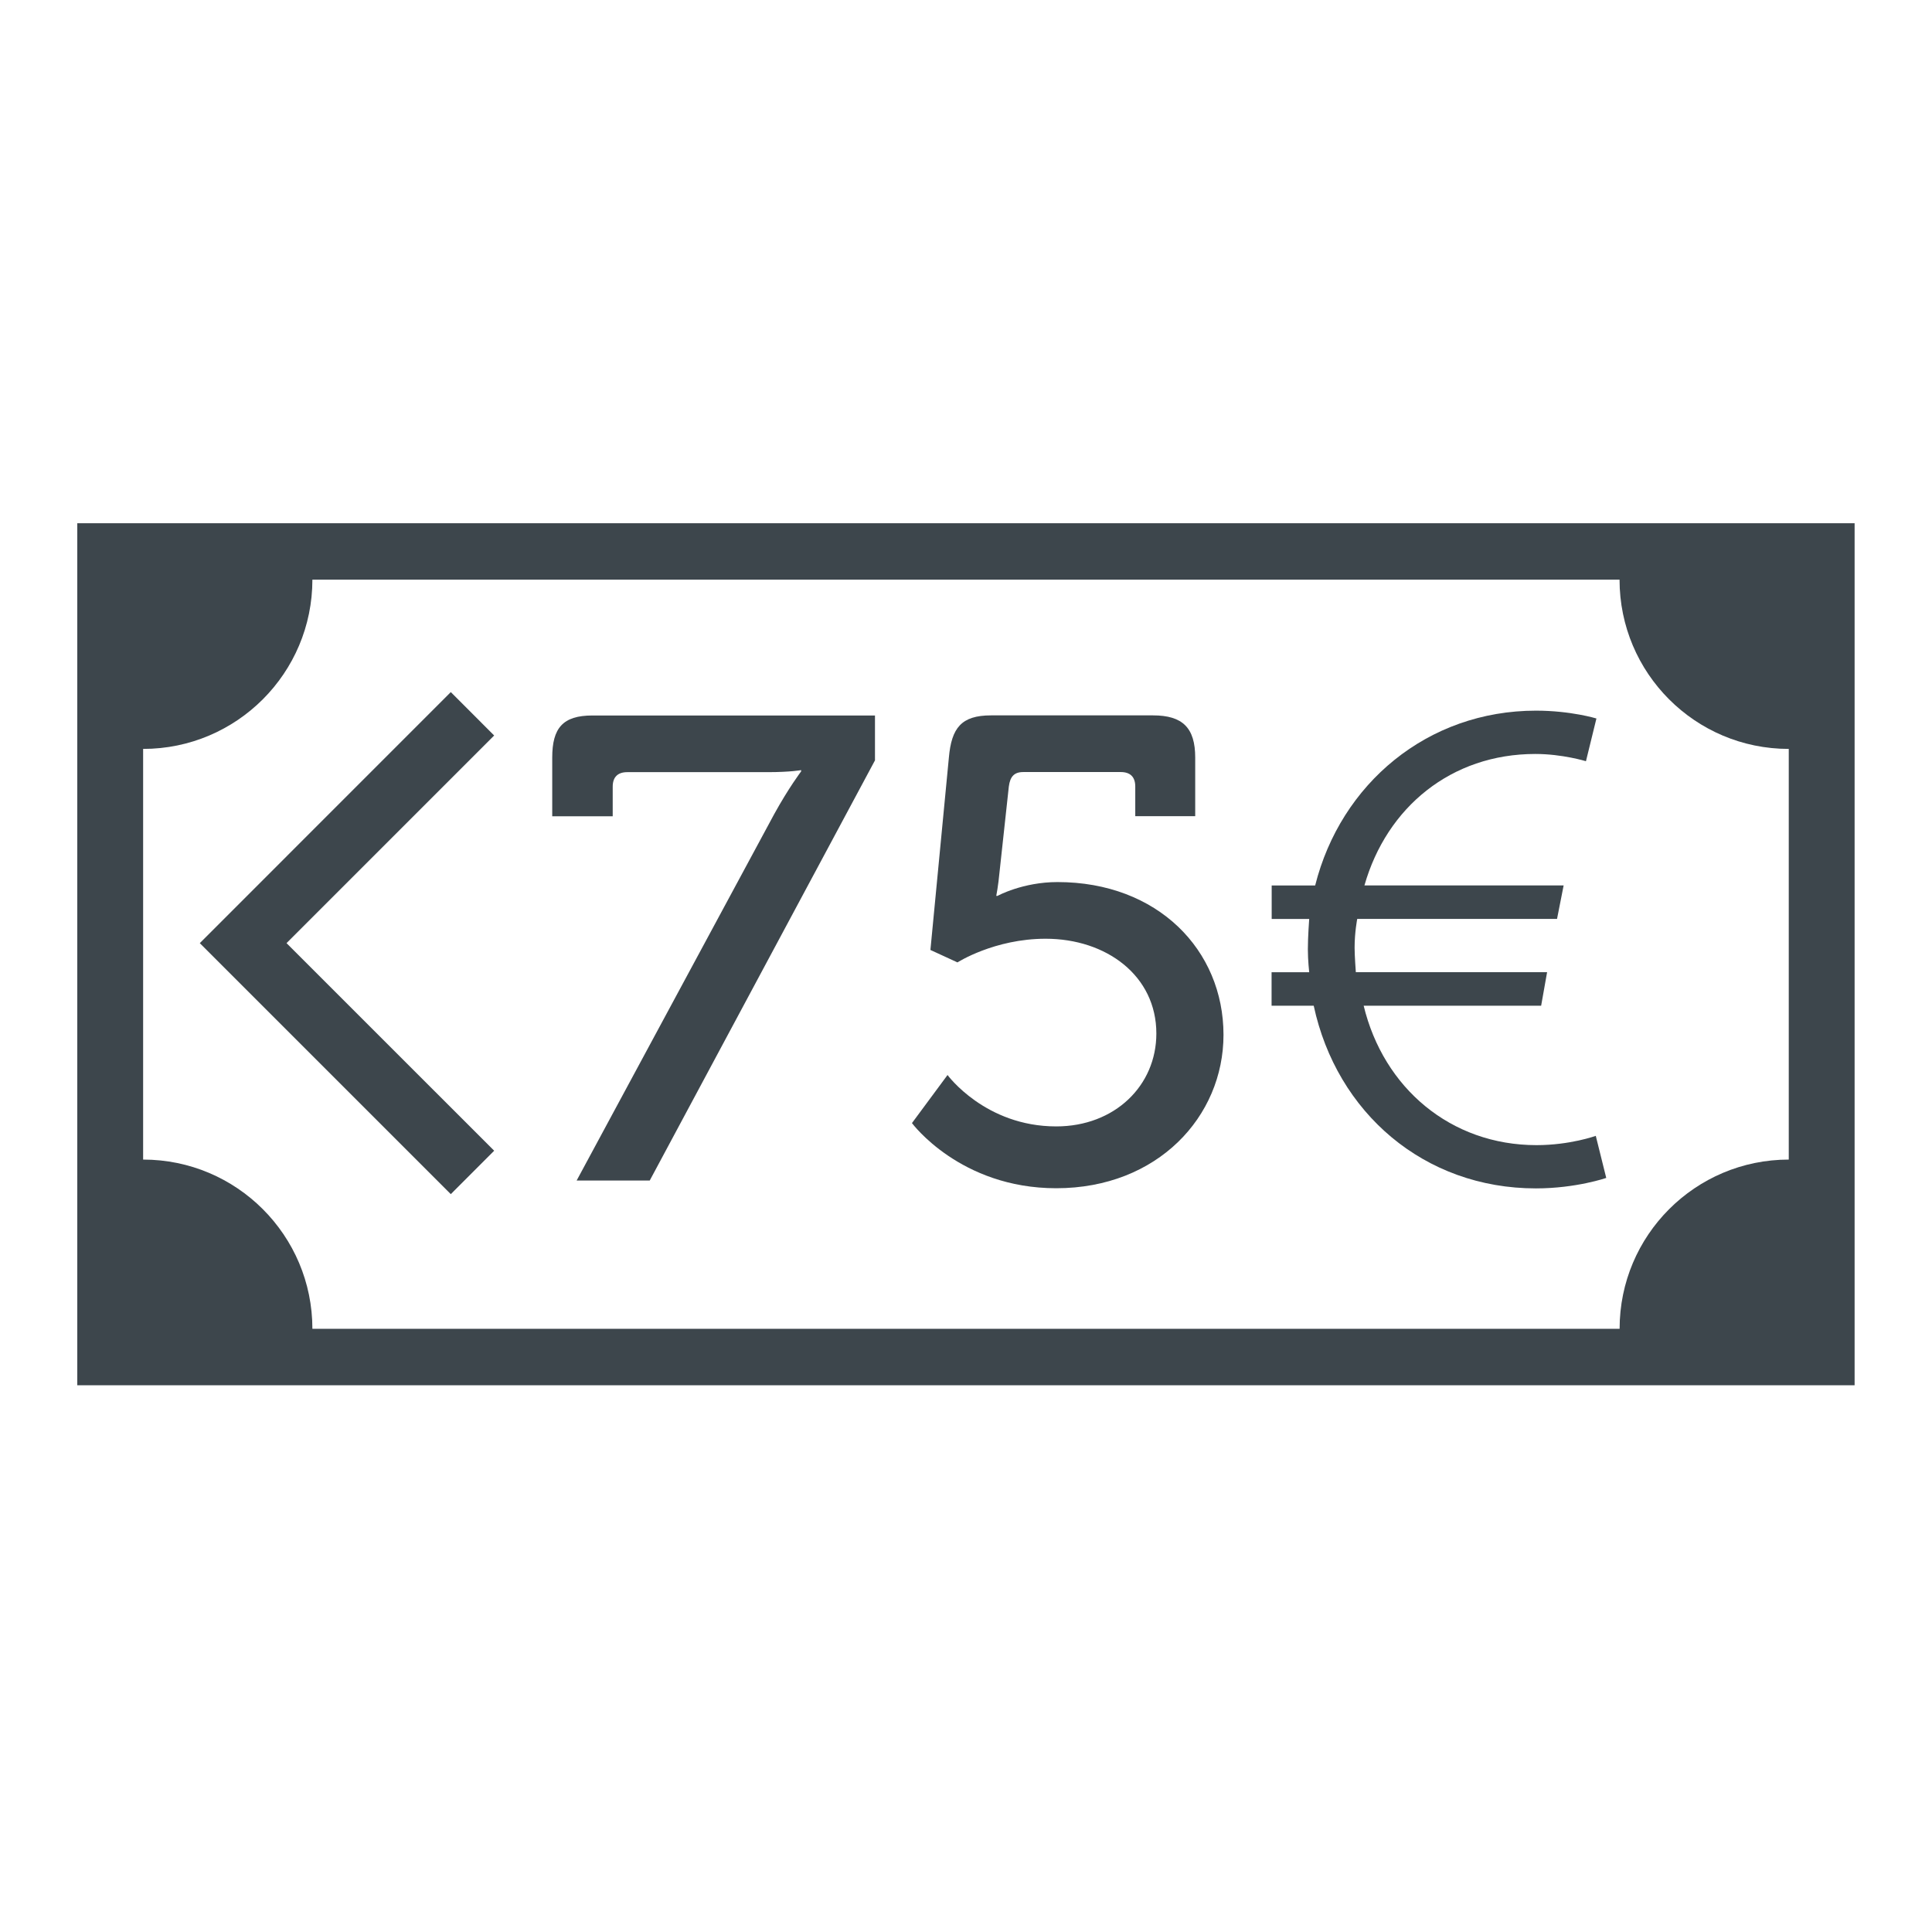
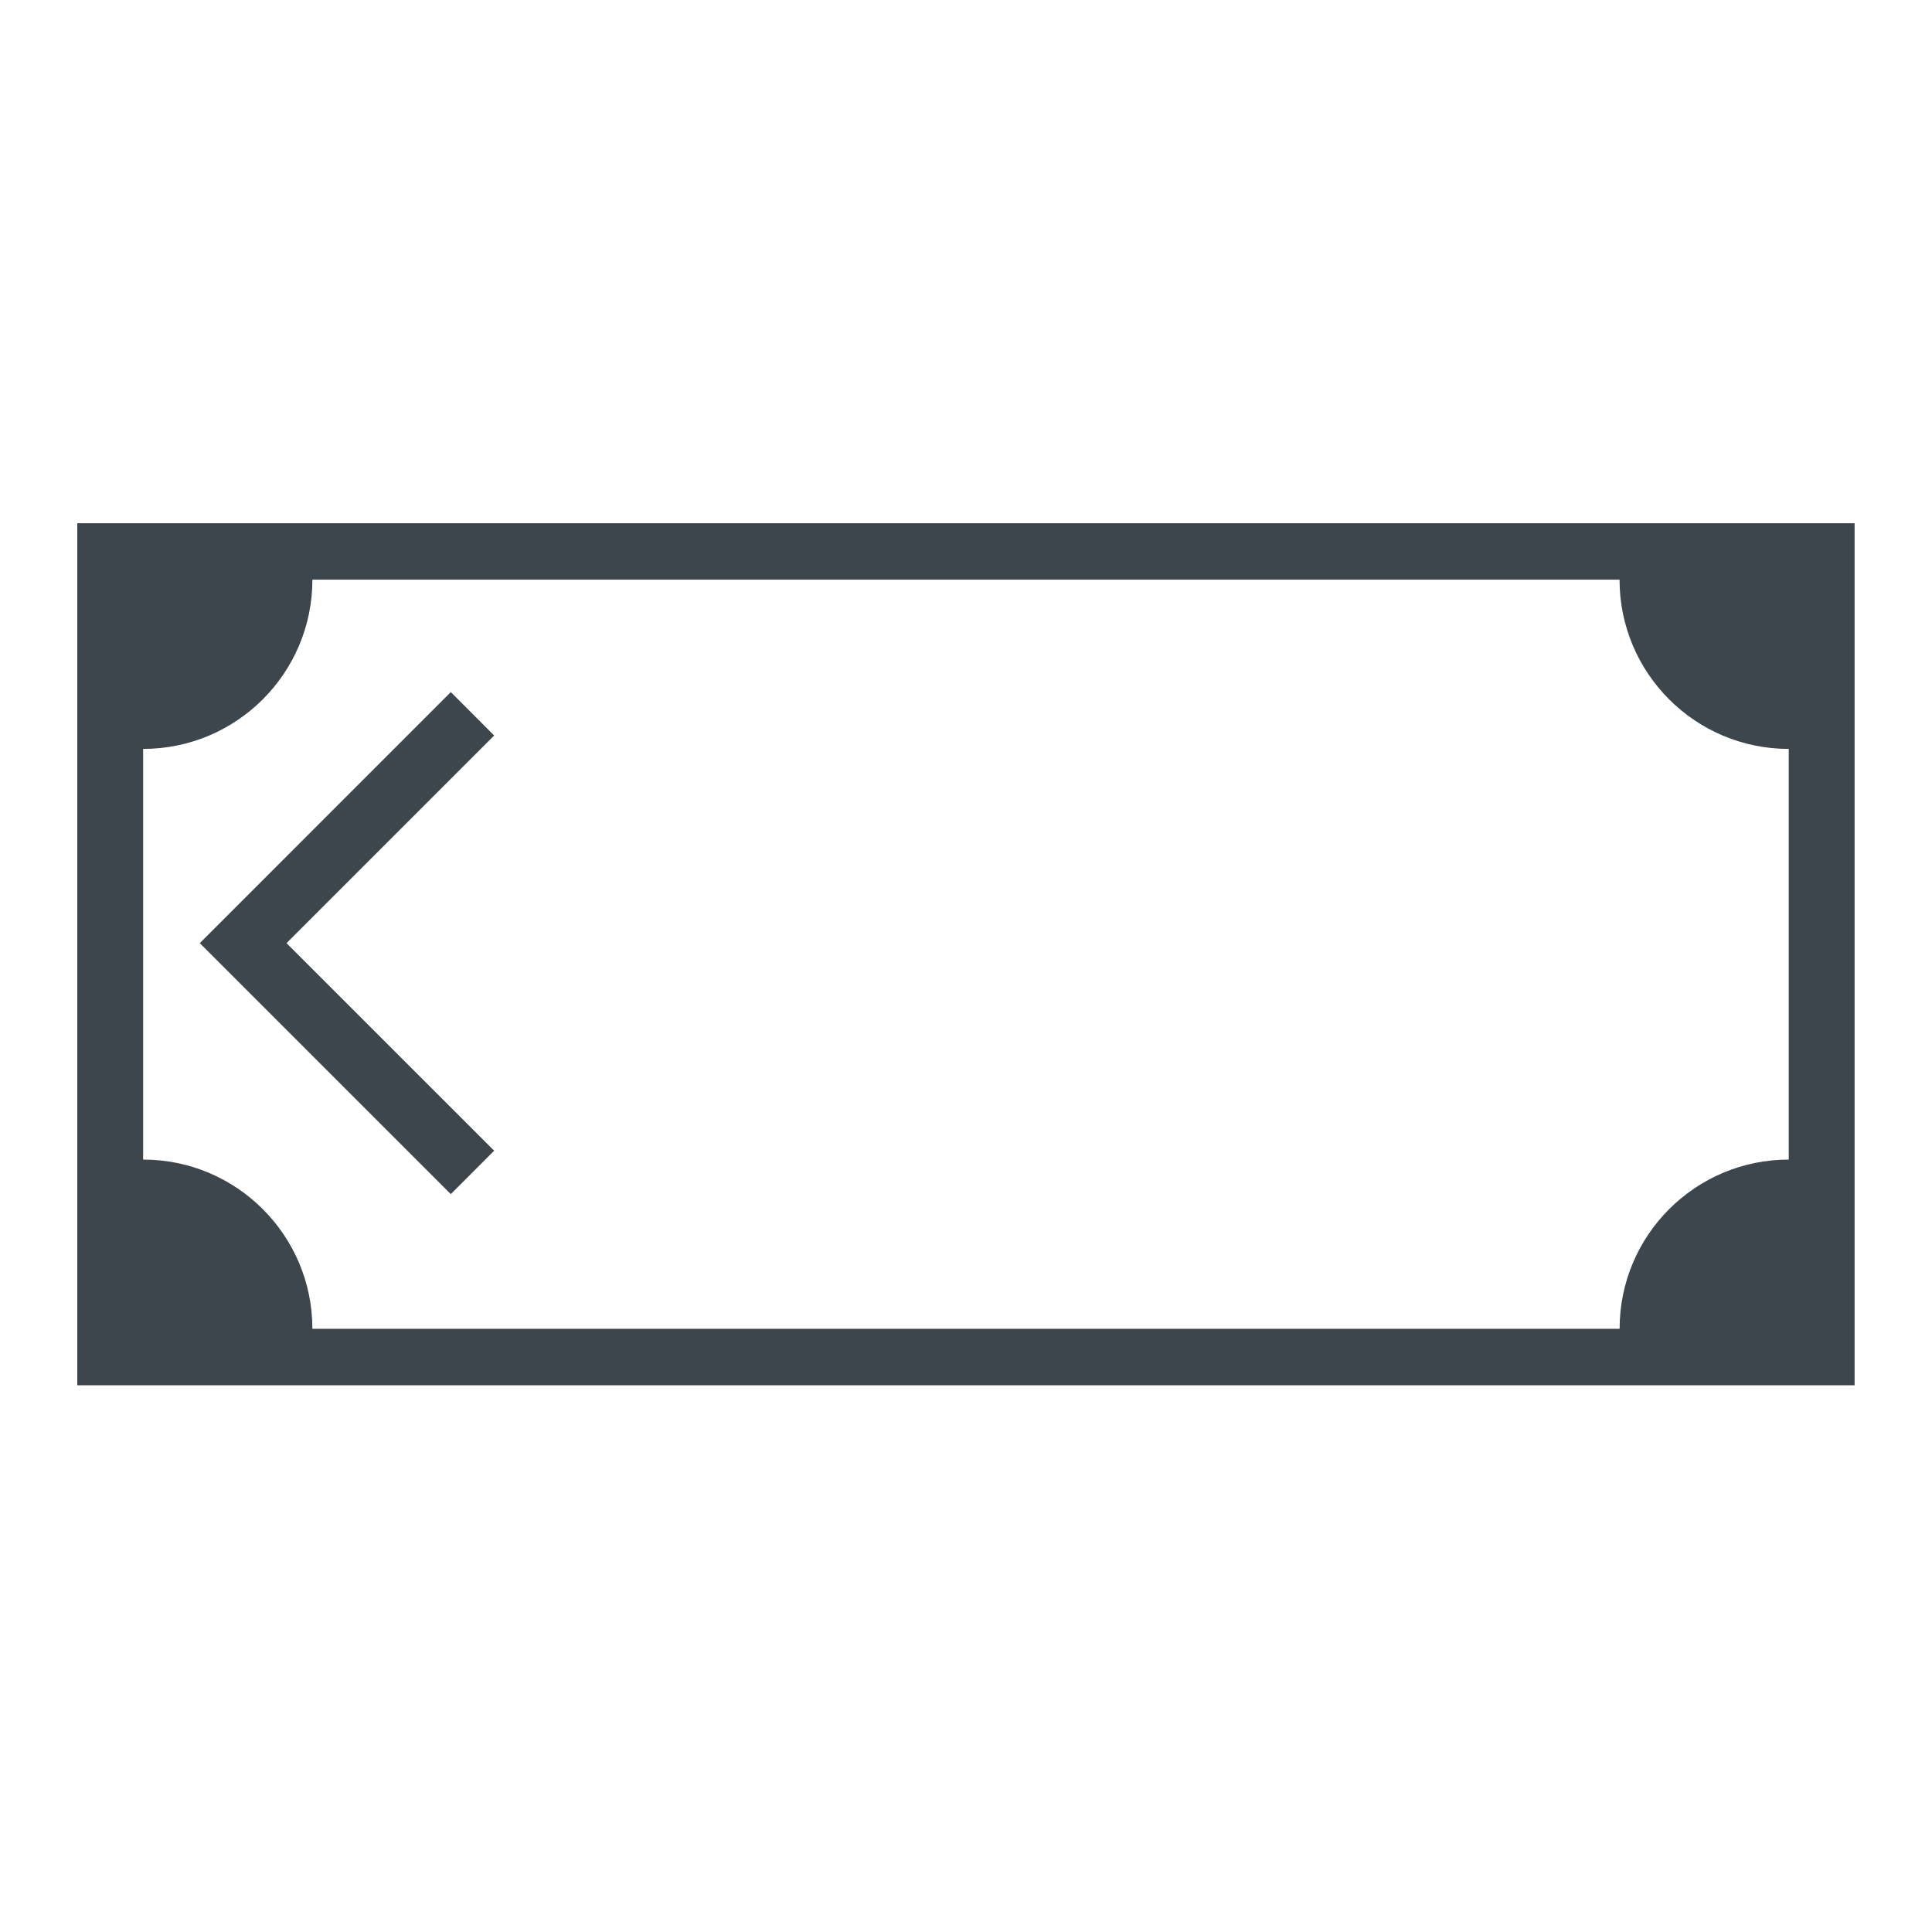
<svg xmlns="http://www.w3.org/2000/svg" version="1.1" id="Capa_1" x="0px" y="0px" width="36px" height="36px" viewBox="0 0 36 36" enable-background="new 0 0 36 36" xml:space="preserve">
  <g>
    <path fill="#3D464C" d="M1.44,9.75v16.062h33.118V9.75H1.44z M33.332,21.607c-1.742,0-3.153,1.412-3.153,3.153H5.821   c0-1.741-1.413-3.153-3.154-3.153v-7.652c1.742,0,3.154-1.413,3.154-3.154h24.357c0,1.742,1.411,3.154,3.153,3.154V21.607z" />
    <g>
      <g>
        <polygon fill="#3D464C" points="9.208,13.705 8.4,12.896 3.723,17.574 8.4,22.251 9.208,21.442 5.339,17.574    " />
        <g>
-           <path fill="#3D464C" d="M14.425,15.172c0.27-0.491,0.503-0.798,0.503-0.798v-0.024c0,0-0.197,0.038-0.626,0.038h-2.614      c-0.171,0-0.271,0.086-0.271,0.27v0.552H10.29v-1.092c0-0.552,0.197-0.786,0.749-0.786h5.265v0.836l-4.197,7.829h-1.362      L14.425,15.172z" />
-           <path fill="#3D464C" d="M17.656,20.031c0,0,0.7,0.958,2.025,0.958c1.092,0,1.866-0.761,1.866-1.731      c0-1.079-0.934-1.766-2.063-1.766c-0.956,0-1.643,0.441-1.643,0.441l-0.504-0.232l0.344-3.585      c0.049-0.552,0.232-0.786,0.785-0.786h3.02c0.552,0,0.785,0.234,0.785,0.786v1.092h-1.117v-0.552c0-0.184-0.098-0.27-0.27-0.27      h-1.817c-0.171,0-0.245,0.086-0.269,0.27l-0.172,1.583c-0.025,0.27-0.062,0.454-0.062,0.454h0.024c0,0,0.467-0.257,1.117-0.257      c1.866,0,3.093,1.265,3.093,2.847c0,1.521-1.227,2.858-3.117,2.858c-1.792,0-2.688-1.214-2.688-1.214L17.656,20.031z" />
-         </g>
+           </g>
      </g>
      <g>
-         <path fill="#3D464C" d="M23.696,18.116h0.699c0,0-0.025-0.22-0.025-0.428c0-0.232,0.025-0.564,0.025-0.564h-0.699V16.5h0.81     c0.477-1.899,2.095-3.258,4.115-3.258c0.65,0,1.126,0.146,1.126,0.146l-0.195,0.796c0,0-0.439-0.135-0.943-0.135     c-1.567,0-2.769,0.992-3.185,2.45h3.712l-0.123,0.624H25.29c0,0-0.049,0.246-0.049,0.538c0,0.148,0.023,0.454,0.023,0.454h3.564     l-0.111,0.625h-3.307c0.369,1.529,1.618,2.598,3.221,2.598c0.625,0,1.104-0.173,1.104-0.173l0.195,0.784     c0,0-0.562,0.195-1.311,0.195c-2.082,0-3.711-1.408-4.14-3.404h-0.785V18.116z" />
-       </g>
+         </g>
    </g>
  </g>
</svg>